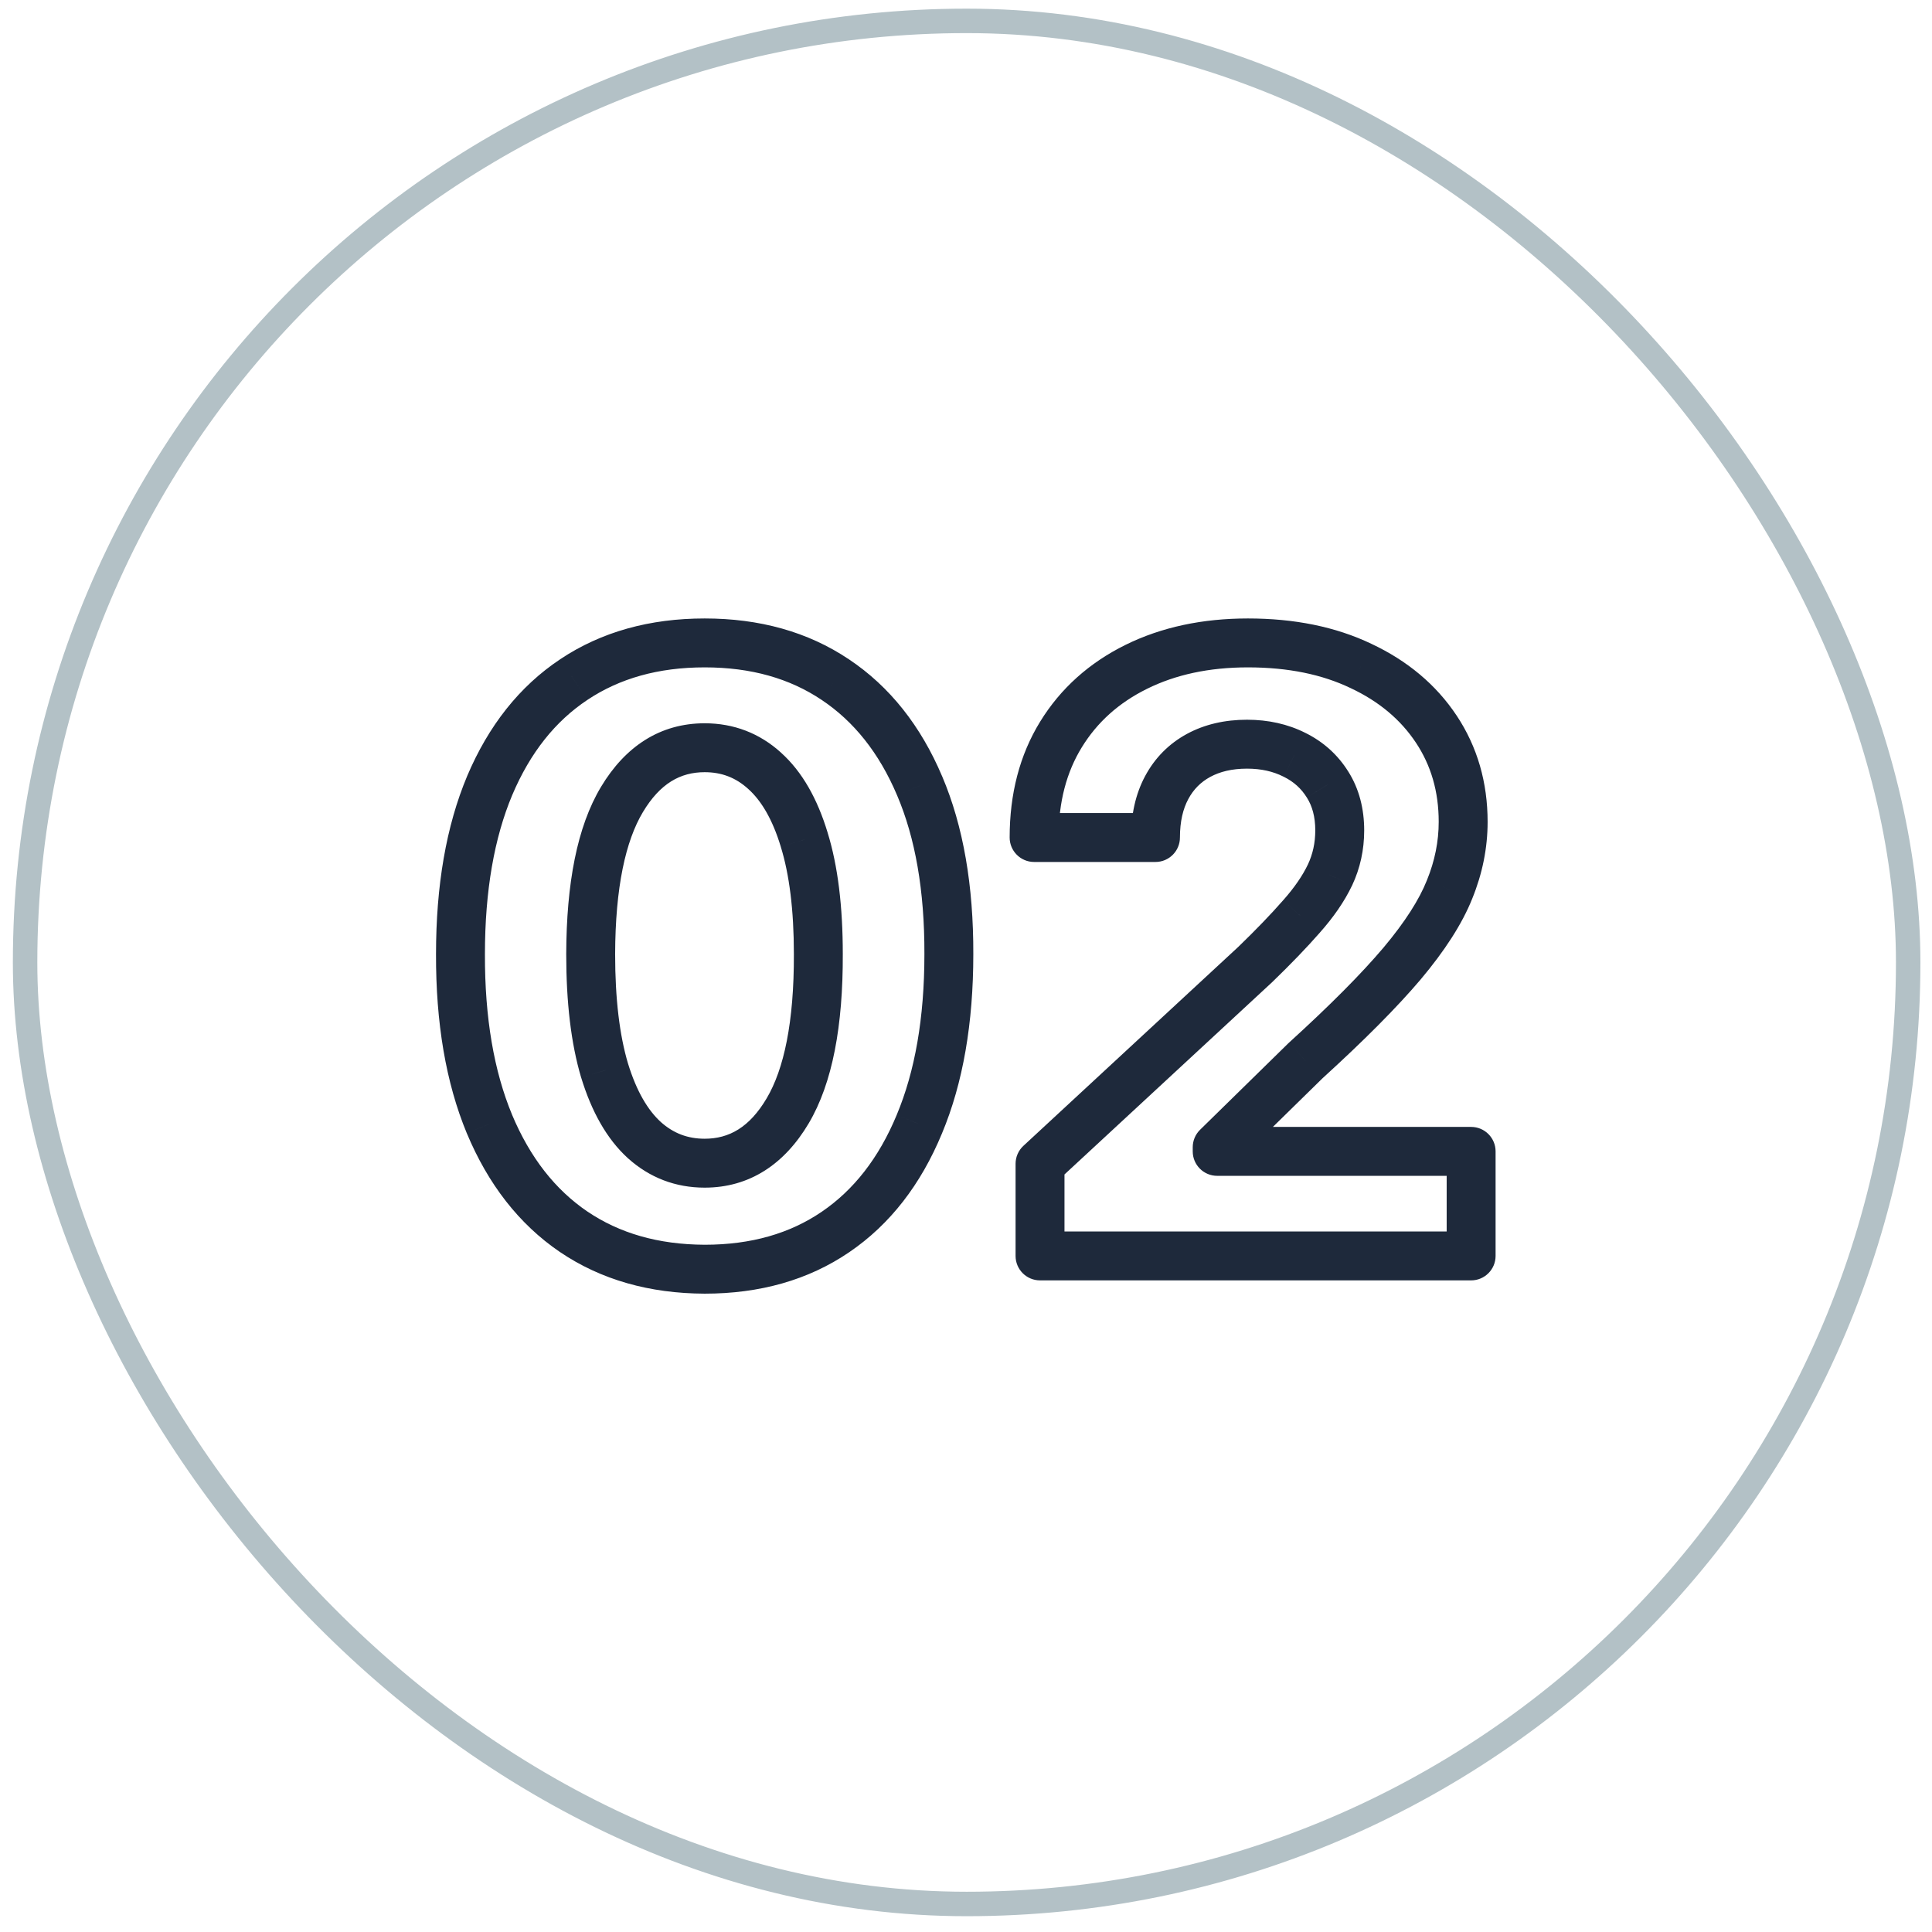
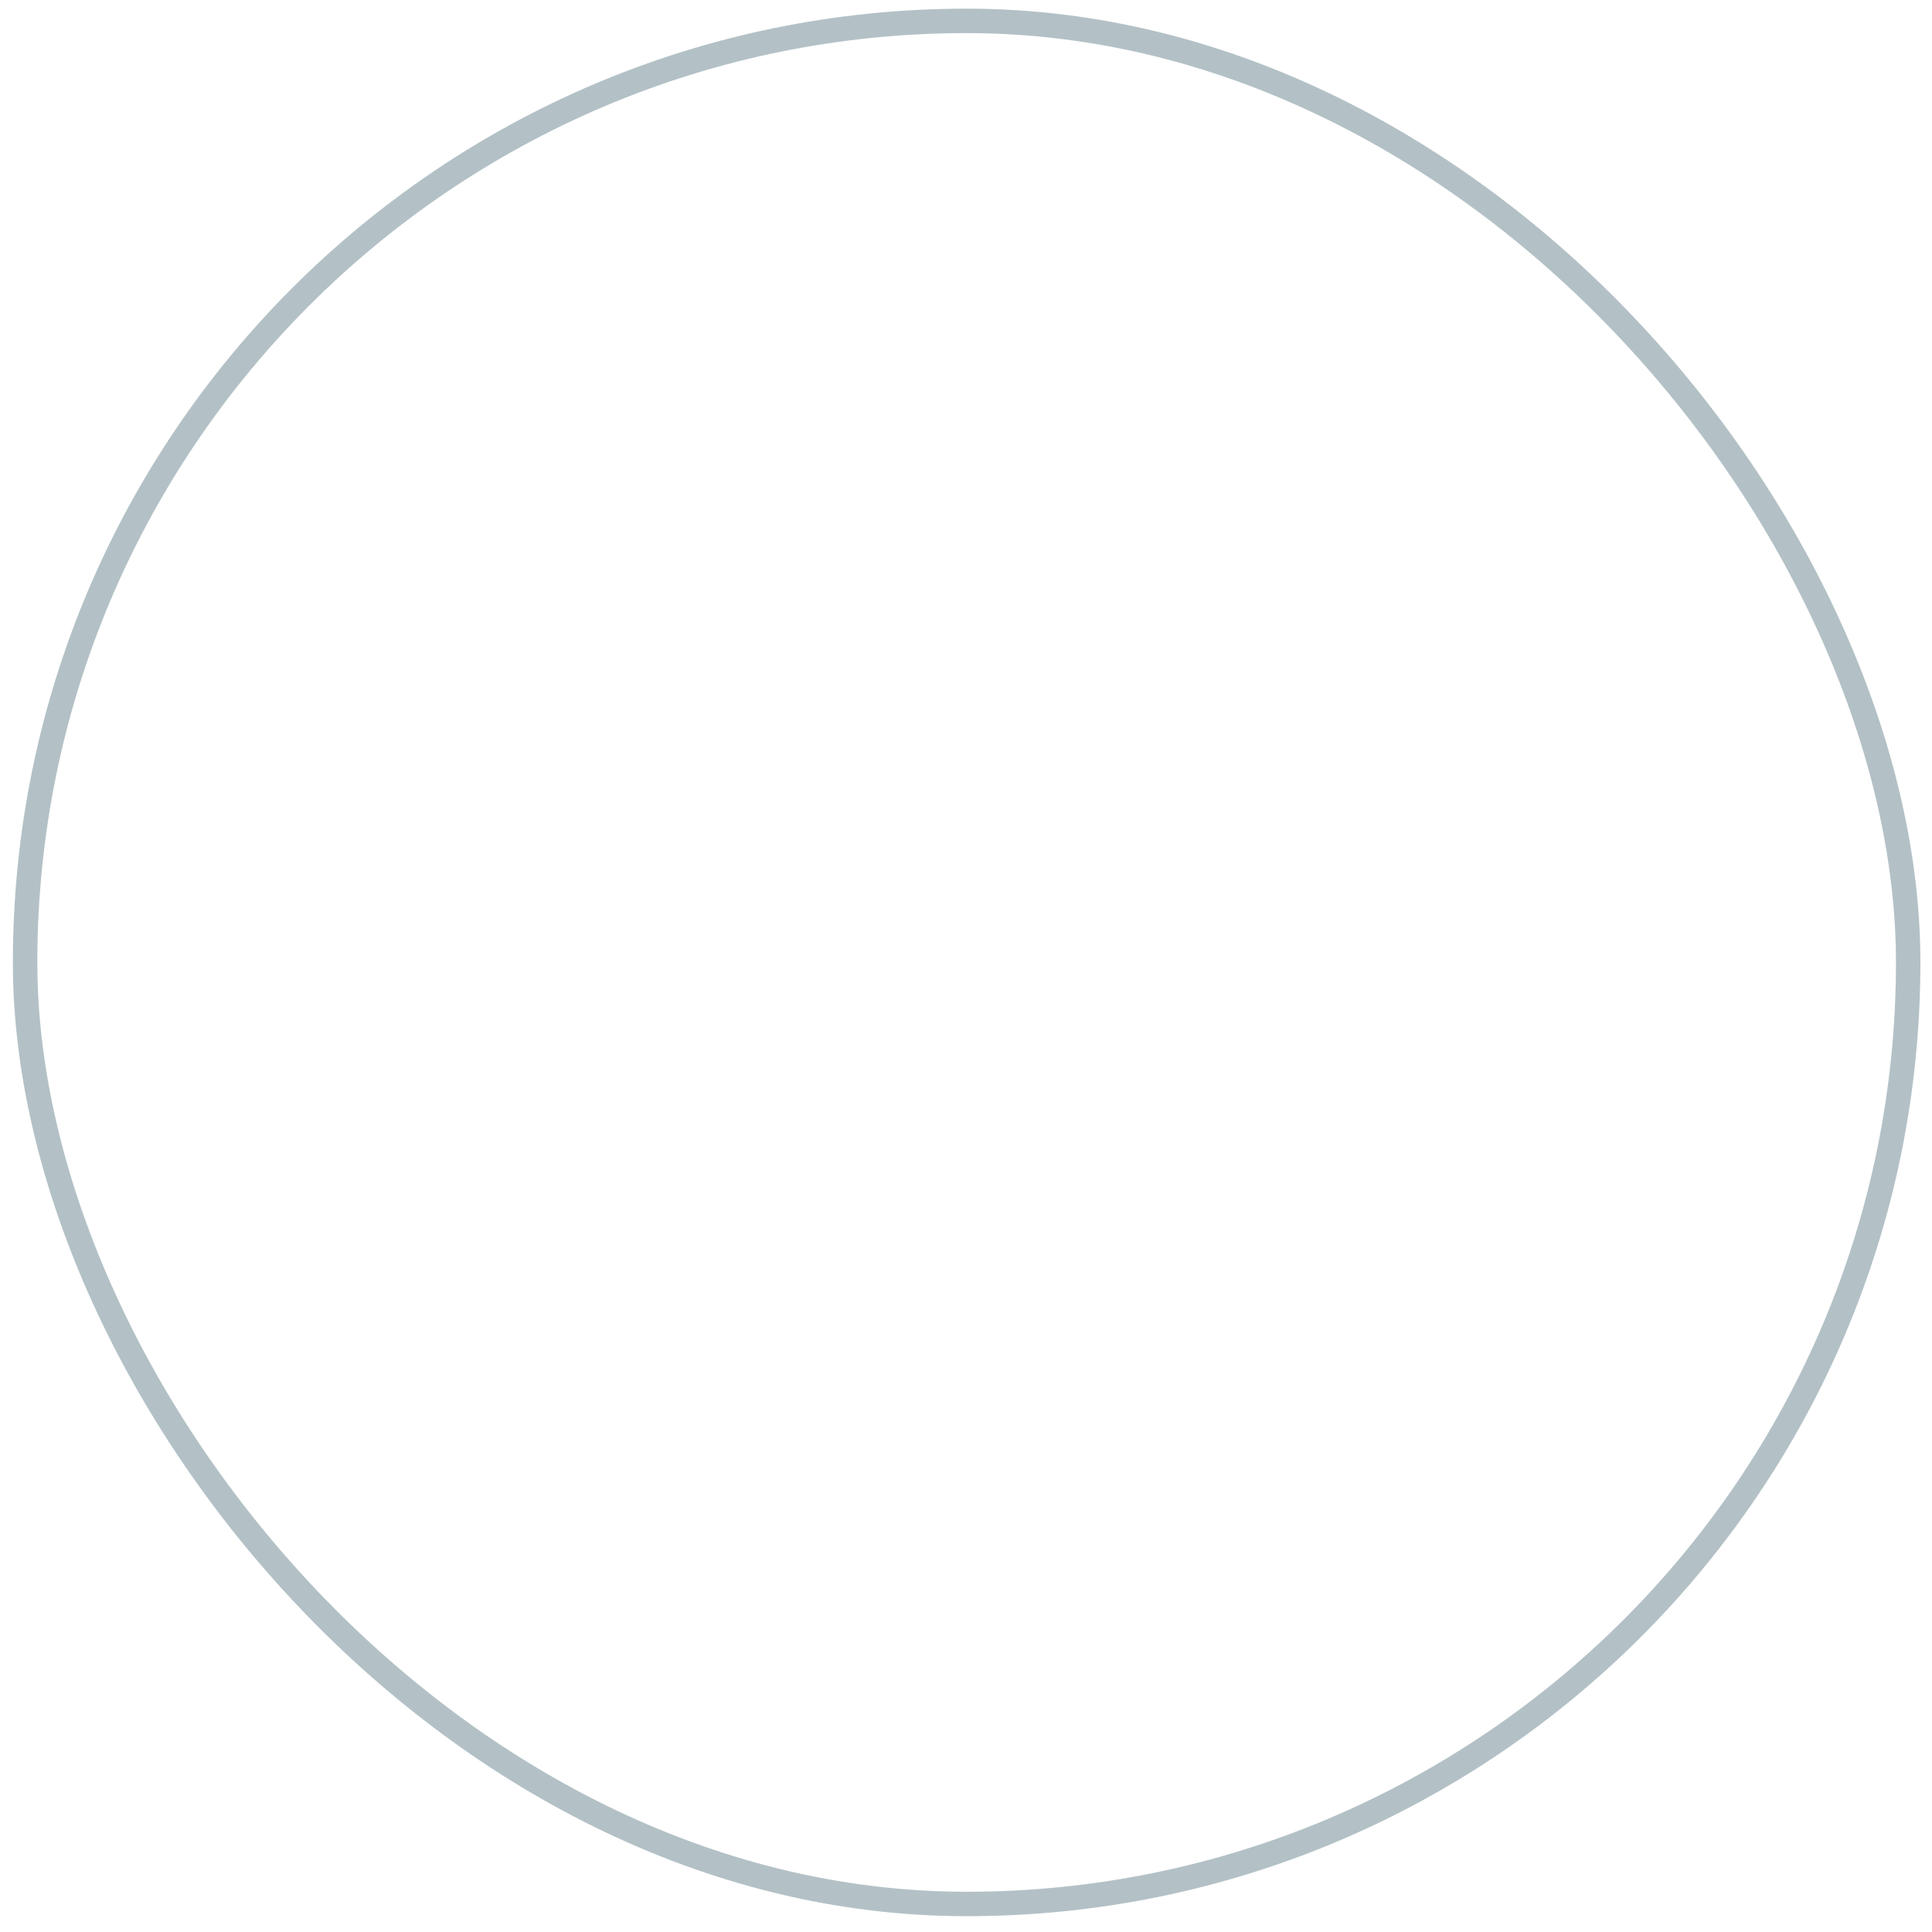
<svg xmlns="http://www.w3.org/2000/svg" width="79" height="79" viewBox="0 0 79 79" fill="none">
-   <path d="M28.814 51.898L28.81 52.898H28.814V51.898ZM23.453 50.364L22.89 51.191L22.892 51.192L23.453 50.364ZM20.012 45.958L19.088 46.34L19.09 46.343L20.012 45.958ZM18.829 39.015L19.829 39.018V39.015H18.829ZM20.024 32.121L19.103 31.731L19.102 31.734L20.024 32.121ZM23.465 27.786L24.019 28.619L24.02 28.618L23.465 27.786ZM34.151 27.786L33.594 28.617L33.596 28.618L34.151 27.786ZM37.604 32.133L36.683 32.523L36.684 32.525L37.604 32.133ZM38.799 39.015L37.799 39.012V39.015H38.799ZM37.592 45.969L36.669 45.584L36.668 45.587L37.592 45.969ZM34.163 50.377L34.725 51.203V51.203L34.163 50.377ZM32.207 45.426L33.067 45.936L32.207 45.426ZM33.462 39.015H32.462L32.462 39.018L33.462 39.015ZM32.883 34.33L31.926 34.62L31.927 34.626L32.883 34.33ZM31.265 31.517L30.593 32.258L30.597 32.262L31.265 31.517ZM25.433 32.688L24.576 32.174L25.433 32.688ZM24.153 39.015L23.153 39.012V39.015H24.153ZM24.721 43.772L23.762 44.057L23.765 44.065L24.721 43.772ZM26.351 46.621L25.678 47.362L25.683 47.366L26.351 46.621ZM28.818 50.898C26.909 50.89 25.323 50.423 24.014 49.536L22.892 51.192C24.577 52.334 26.565 52.889 28.81 52.898L28.818 50.898ZM24.016 49.538C22.711 48.649 21.677 47.346 20.934 45.572L19.09 46.343C19.957 48.417 21.217 50.051 22.89 51.191L24.016 49.538ZM20.936 45.575C20.202 43.804 19.821 41.628 19.829 39.018L17.829 39.012C17.82 41.811 18.228 44.264 19.088 46.34L20.936 45.575ZM19.829 39.015C19.829 36.412 20.214 34.253 20.946 32.508L19.102 31.734C18.24 33.788 17.829 36.225 17.829 39.015H19.829ZM20.945 32.511C21.685 30.763 22.717 29.485 24.019 28.619L22.911 26.954C21.235 28.068 19.973 29.679 19.103 31.731L20.945 32.511ZM24.02 28.618C25.329 27.745 26.912 27.289 28.814 27.289V25.289C26.578 25.289 24.595 25.831 22.91 26.954L24.02 28.618ZM28.814 27.289C30.716 27.289 32.294 27.745 33.594 28.617L34.707 26.956C33.029 25.831 31.049 25.289 28.814 25.289V27.289ZM33.596 28.618C34.907 29.493 35.943 30.776 36.683 32.523L38.524 31.743C37.655 29.69 36.388 28.076 34.705 26.954L33.596 28.618ZM36.684 32.525C37.422 34.259 37.807 36.411 37.799 39.012L39.799 39.018C39.807 36.226 39.395 33.79 38.524 31.741L36.684 32.525ZM37.799 39.015C37.799 41.633 37.41 43.813 36.669 45.584L38.514 46.355C39.383 44.279 39.799 41.822 39.799 39.015H37.799ZM36.668 45.587C35.933 47.359 34.904 48.662 33.6 49.55L34.725 51.203C36.4 50.063 37.656 48.427 38.515 46.352L36.668 45.587ZM33.6 49.55C32.301 50.435 30.721 50.898 28.814 50.898V52.898C31.06 52.898 33.046 52.347 34.725 51.203L33.6 49.55ZM28.814 48.563C30.649 48.563 32.078 47.604 33.067 45.936L31.346 44.916C30.645 46.098 29.812 46.563 28.814 46.563V48.563ZM33.067 45.936C34.048 44.281 34.471 41.928 34.462 39.012L32.462 39.018C32.47 41.801 32.055 43.722 31.346 44.916L33.067 45.936ZM34.462 39.015C34.462 37.079 34.264 35.41 33.838 34.035L31.927 34.626C32.274 35.746 32.462 37.2 32.462 39.015H34.462ZM33.84 34.04C33.428 32.682 32.812 31.561 31.932 30.773L30.597 32.262C31.119 32.729 31.581 33.483 31.926 34.62L33.84 34.04ZM31.937 30.776C31.059 29.98 30.002 29.575 28.814 29.575V31.575C29.509 31.575 30.086 31.798 30.593 32.258L31.937 30.776ZM28.814 29.575C26.99 29.575 25.566 30.523 24.576 32.174L26.291 33.203C26.991 32.036 27.82 31.575 28.814 31.575V29.575ZM24.576 32.174C23.593 33.811 23.162 36.135 23.153 39.012L25.153 39.018C25.161 36.276 25.583 34.383 26.291 33.203L24.576 32.174ZM23.153 39.015C23.153 40.973 23.347 42.663 23.762 44.057L25.679 43.487C25.337 42.338 25.153 40.856 25.153 39.015H23.153ZM23.765 44.065C24.184 45.435 24.802 46.566 25.678 47.362L27.023 45.881C26.499 45.405 26.031 44.636 25.677 43.48L23.765 44.065ZM25.683 47.366C26.567 48.159 27.626 48.563 28.814 48.563V46.563C28.118 46.563 27.535 46.34 27.018 45.877L25.683 47.366ZM42.527 51.355H41.527C41.527 51.907 41.974 52.355 42.527 52.355V51.355ZM42.527 47.587L41.847 46.854C41.643 47.043 41.527 47.309 41.527 47.587H42.527ZM51.329 39.438L52.008 40.171C52.013 40.166 52.019 40.161 52.024 40.156L51.329 39.438ZM53.212 37.482L52.465 36.817L52.459 36.823L53.212 37.482ZM54.383 35.779L55.285 36.211L55.288 36.206L54.383 35.779ZM54.287 32.085L53.437 32.612L53.441 32.618L54.287 32.085ZM52.934 30.865L52.482 31.757L52.492 31.762L52.934 30.865ZM47.706 32.205L48.588 32.677L47.706 32.205ZM47.248 34.246V35.246C47.8 35.246 48.248 34.798 48.248 34.246H47.248ZM42.285 34.246H41.285C41.285 34.798 41.733 35.246 42.285 35.246V34.246ZM43.384 30.032L44.236 30.556L43.384 30.032ZM46.463 27.267L46.02 26.37V26.37L46.463 27.267ZM55.651 27.231L55.219 28.133L55.226 28.136L55.651 27.231ZM58.73 29.815L57.897 30.368V30.368L58.73 29.815ZM59.273 36.371L58.347 35.994L58.344 36.001L59.273 36.371ZM57.329 39.401L58.093 40.048L58.095 40.045L57.329 39.401ZM53.381 43.374L52.708 42.634C52.699 42.642 52.69 42.651 52.681 42.659L53.381 43.374ZM49.771 46.911L49.071 46.197C48.879 46.385 48.771 46.643 48.771 46.911H49.771ZM49.771 47.08H48.771C48.771 47.633 49.219 48.08 49.771 48.08V47.08ZM60.155 47.08H61.155C61.155 46.528 60.707 46.08 60.155 46.08V47.08ZM60.155 51.355V52.355C60.707 52.355 61.155 51.907 61.155 51.355H60.155ZM43.527 51.355V47.587H41.527V51.355H43.527ZM43.206 48.321L52.008 40.171L50.649 38.704L41.847 46.854L43.206 48.321ZM52.024 40.156C52.786 39.419 53.434 38.746 53.965 38.14L52.459 36.823C51.976 37.376 51.368 38.008 50.633 38.719L52.024 40.156ZM53.959 38.146C54.522 37.514 54.971 36.869 55.285 36.211L53.481 35.348C53.265 35.8 52.933 36.291 52.465 36.817L53.959 38.146ZM55.288 36.206C55.619 35.503 55.782 34.748 55.782 33.956H53.782C53.782 34.468 53.678 34.929 53.479 35.353L55.288 36.206ZM55.782 33.956C55.782 33.076 55.579 32.26 55.133 31.551L53.441 32.618C53.654 32.956 53.782 33.388 53.782 33.956H55.782ZM55.136 31.557C54.706 30.864 54.112 30.331 53.377 29.968L52.492 31.762C52.9 31.963 53.208 32.243 53.437 32.612L55.136 31.557ZM53.387 29.973C52.658 29.604 51.851 29.43 50.99 29.43V31.43C51.578 31.43 52.068 31.547 52.482 31.757L53.387 29.973ZM50.99 29.43C50.097 29.43 49.267 29.612 48.533 30.01L49.487 31.768C49.88 31.555 50.37 31.43 50.99 31.43V29.43ZM48.533 30.01C47.796 30.411 47.222 30.992 46.825 31.733L48.588 32.677C48.803 32.276 49.098 31.98 49.487 31.768L48.533 30.01ZM46.825 31.733C46.426 32.478 46.248 33.328 46.248 34.246H48.248C48.248 33.586 48.375 33.075 48.588 32.677L46.825 31.733ZM47.248 33.246H42.285V35.246H47.248V33.246ZM43.285 34.246C43.285 32.783 43.615 31.566 44.236 30.556L42.532 29.508C41.688 30.881 41.285 32.472 41.285 34.246H43.285ZM44.236 30.556C44.864 29.534 45.745 28.737 46.906 28.164L46.02 26.37C44.541 27.101 43.368 28.148 42.532 29.508L44.236 30.556ZM46.906 28.164C48.066 27.59 49.432 27.289 51.027 27.289V25.289C49.177 25.289 47.499 25.64 46.02 26.37L46.906 28.164ZM51.027 27.289C52.68 27.289 54.068 27.582 55.219 28.133L56.083 26.329C54.61 25.624 52.915 25.289 51.027 25.289V27.289ZM55.226 28.136C56.398 28.686 57.276 29.433 57.897 30.368L59.563 29.261C58.719 27.991 57.544 27.015 56.076 26.326L55.226 28.136ZM57.897 30.368C58.512 31.294 58.829 32.362 58.829 33.606H60.829C60.829 32 60.413 30.541 59.563 29.261L57.897 30.368ZM58.829 33.606C58.829 34.404 58.671 35.198 58.347 35.994L60.199 36.748C60.616 35.725 60.829 34.675 60.829 33.606H58.829ZM58.344 36.001C58.036 36.776 57.459 37.693 56.564 38.758L58.095 40.045C59.067 38.888 59.786 37.785 60.202 36.741L58.344 36.001ZM56.566 38.755C55.672 39.812 54.391 41.103 52.708 42.634L54.054 44.113C55.768 42.553 57.119 41.197 58.093 40.048L56.566 38.755ZM52.681 42.659L49.071 46.197L50.471 47.626L54.081 44.088L52.681 42.659ZM48.771 46.911V47.08H50.771V46.911H48.771ZM49.771 48.08H60.155V46.08H49.771V48.08ZM59.155 47.08V51.355H61.155V47.08H59.155ZM60.155 50.355H42.527V52.355H60.155V50.355Z" fill="#1E293B" />
  <rect x="1.026" y="0.854" width="77" height="77" rx="38.5" stroke="#B3C1C6" />
</svg>